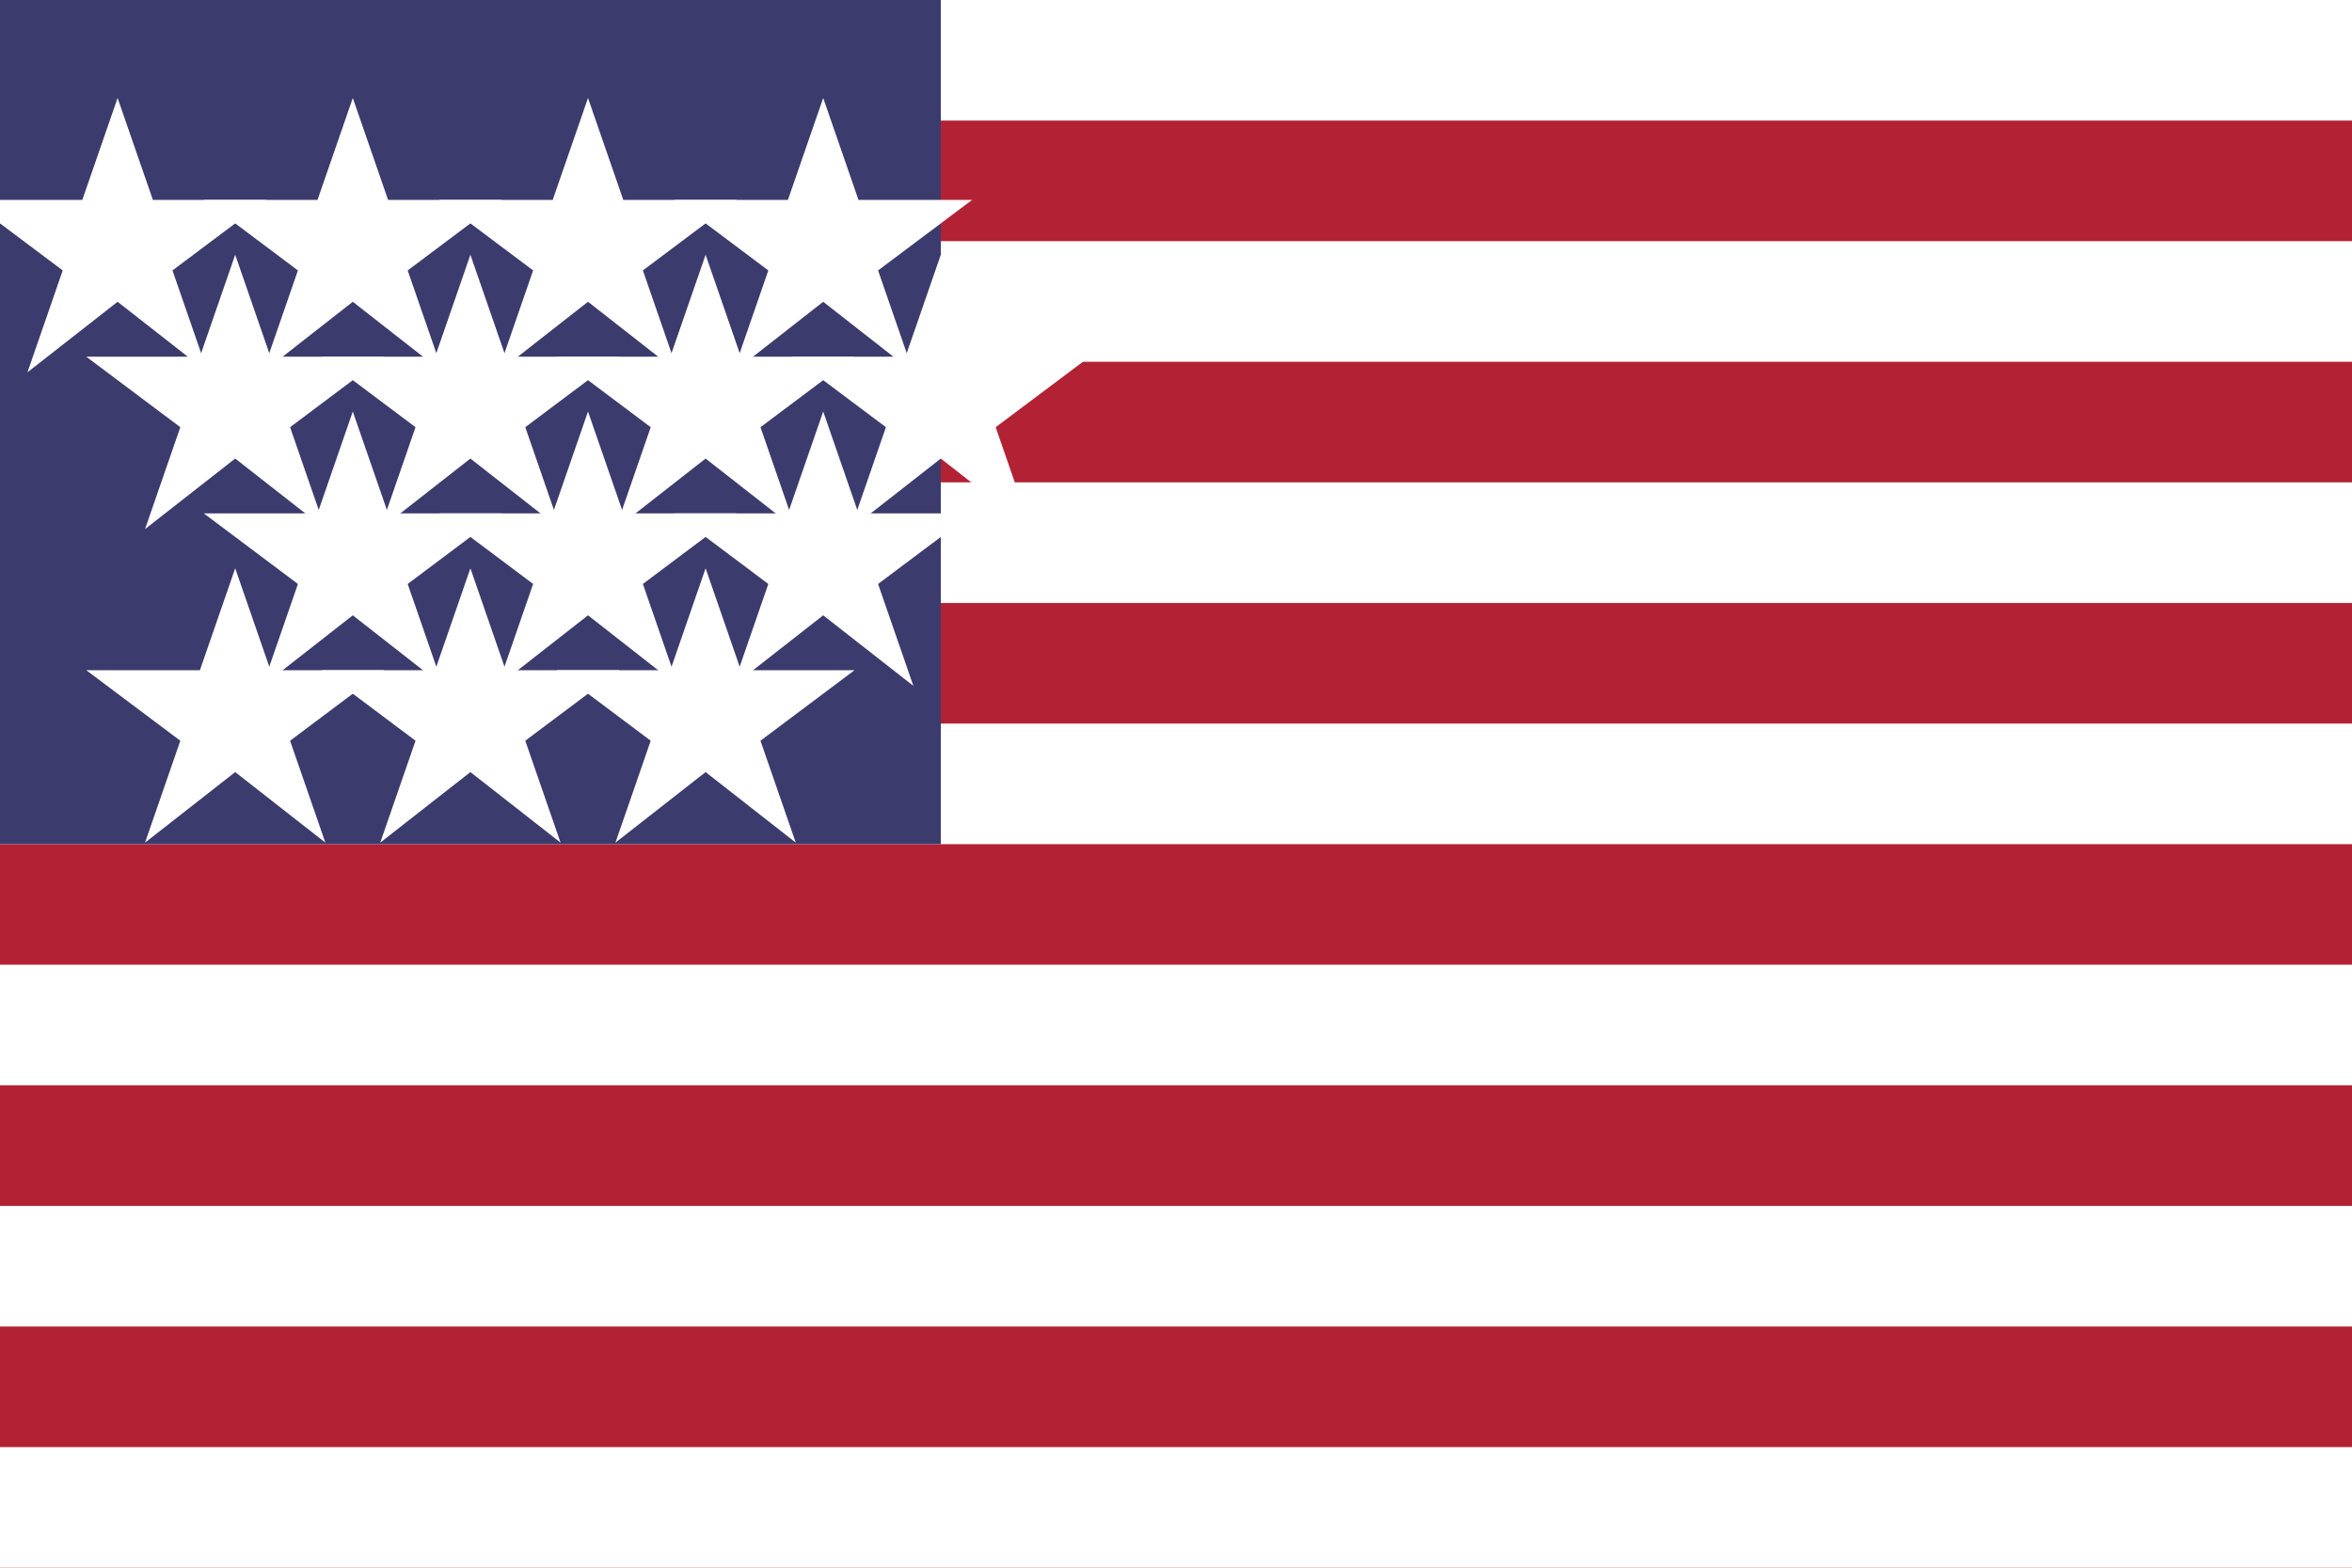
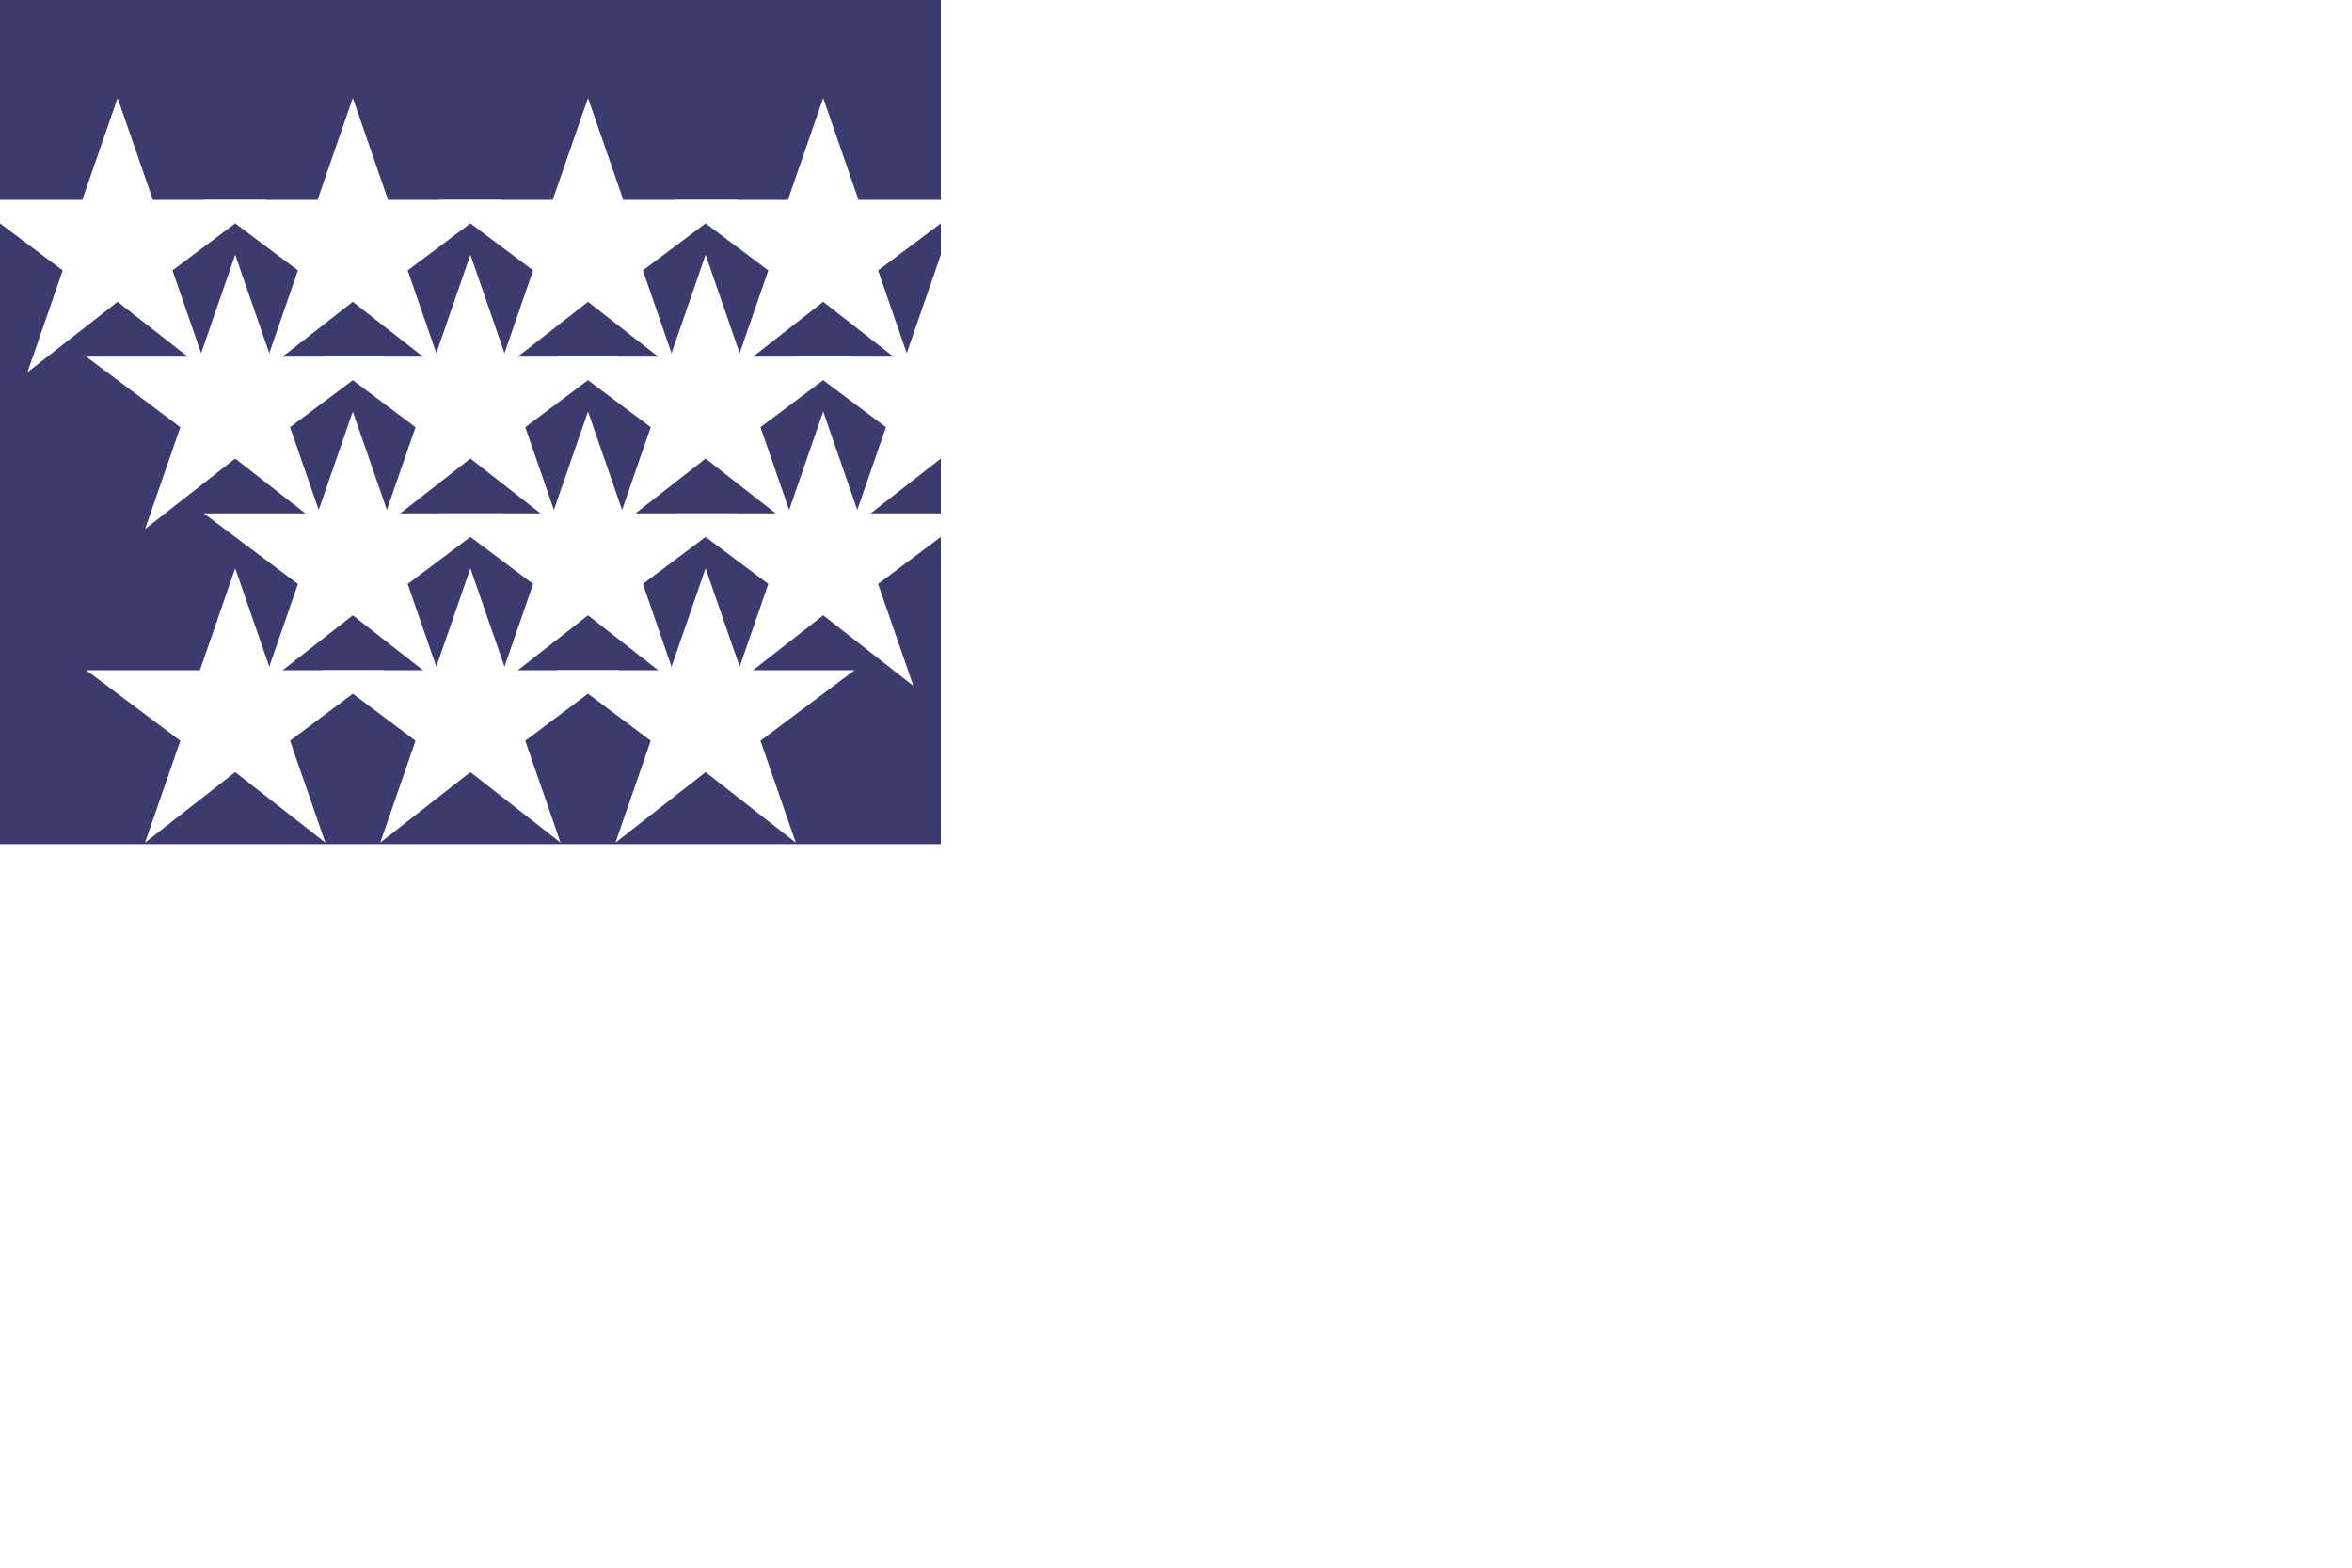
<svg xmlns="http://www.w3.org/2000/svg" viewBox="0 0 60 40">
-   <rect width="60" height="40" fill="#B22234" />
  <path d="M0,0 h60 v3.077 h-60 z M0,6.154 h60 v3.077 h-60 z M0,12.308 h60 v3.077 h-60 z M0,18.462 h60 v3.077 h-60 z M0,24.615 h60 v3.077 h-60 z M0,30.769 h60 v3.077 h-60 z M0,36.923 h60 v3.077 h-60 z" fill="white" />
  <rect width="24" height="21.538" fill="#3C3B6E" />
  <g fill="white">
    <g id="star">
      <path d="M3,2.5 L3.9,5.1 L6.8,5.1 L4.4,6.9 L5.3,9.5 L3,7.7 L0.7,9.5 L1.6,6.9 L-0.8,5.1 L2.1,5.1 Z" />
    </g>
    <use href="#star" x="6" y="0" />
    <use href="#star" x="12" y="0" />
    <use href="#star" x="18" y="0" />
    <use href="#star" x="3" y="4" />
    <use href="#star" x="9" y="4" />
    <use href="#star" x="15" y="4" />
    <use href="#star" x="21" y="4" />
    <use href="#star" x="6" y="8" />
    <use href="#star" x="12" y="8" />
    <use href="#star" x="18" y="8" />
    <use href="#star" x="3" y="12" />
    <use href="#star" x="9" y="12" />
    <use href="#star" x="15" y="12" />
  </g>
</svg>